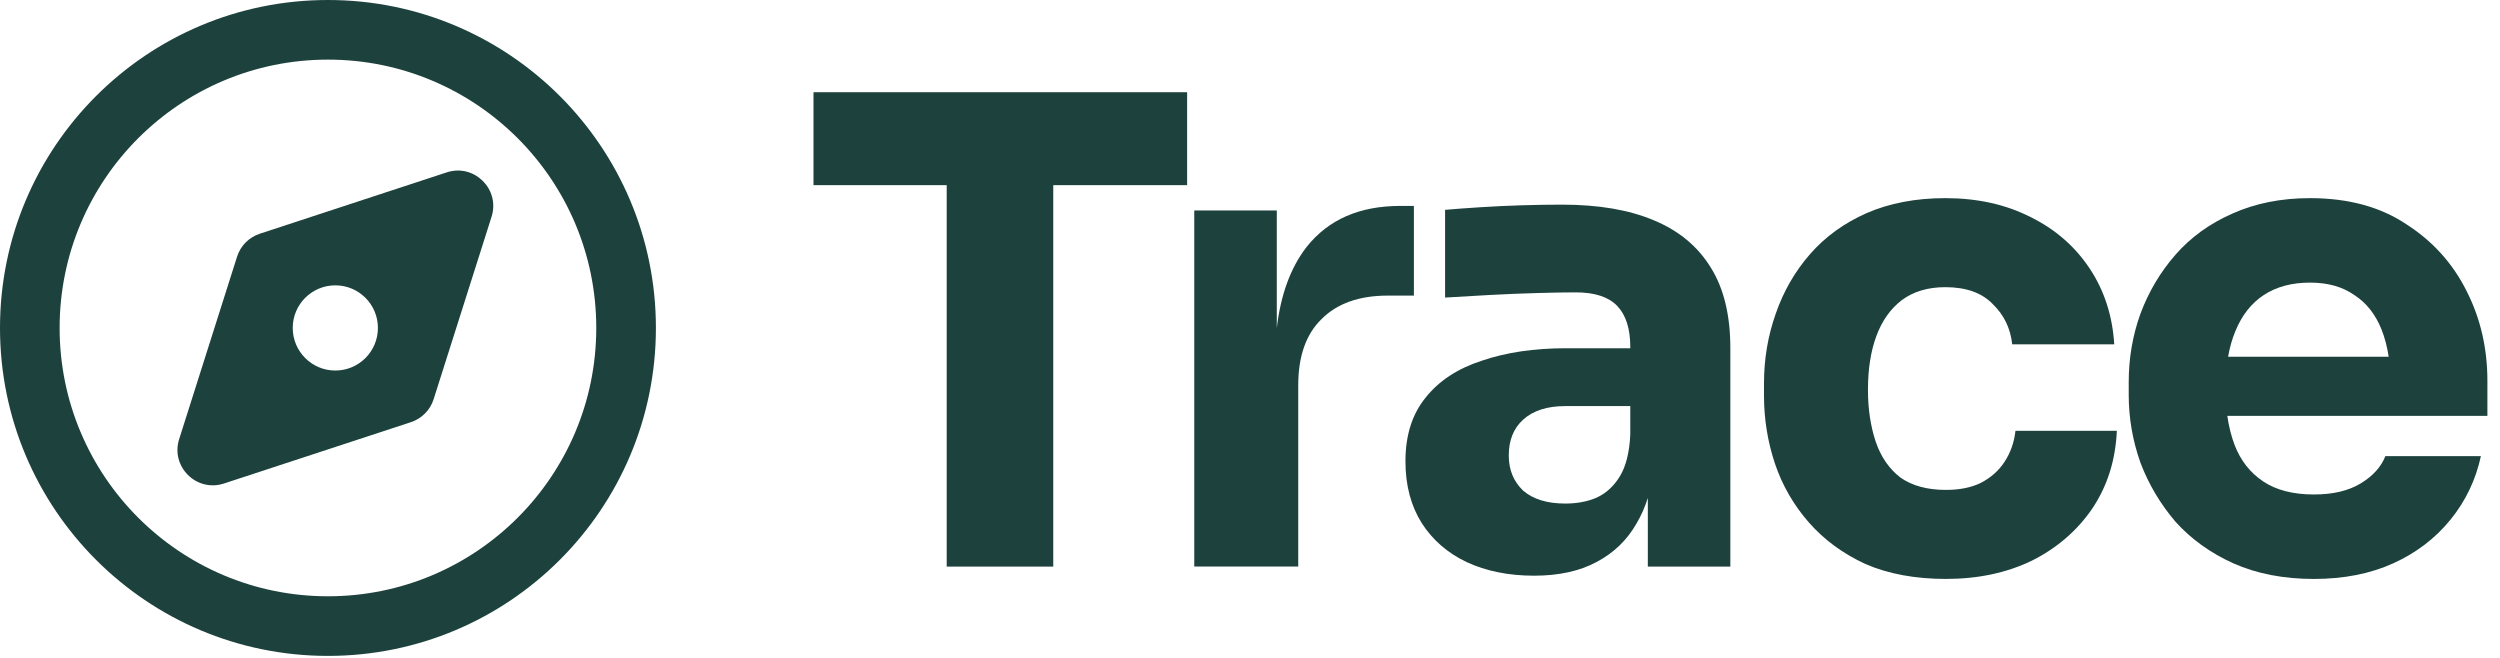
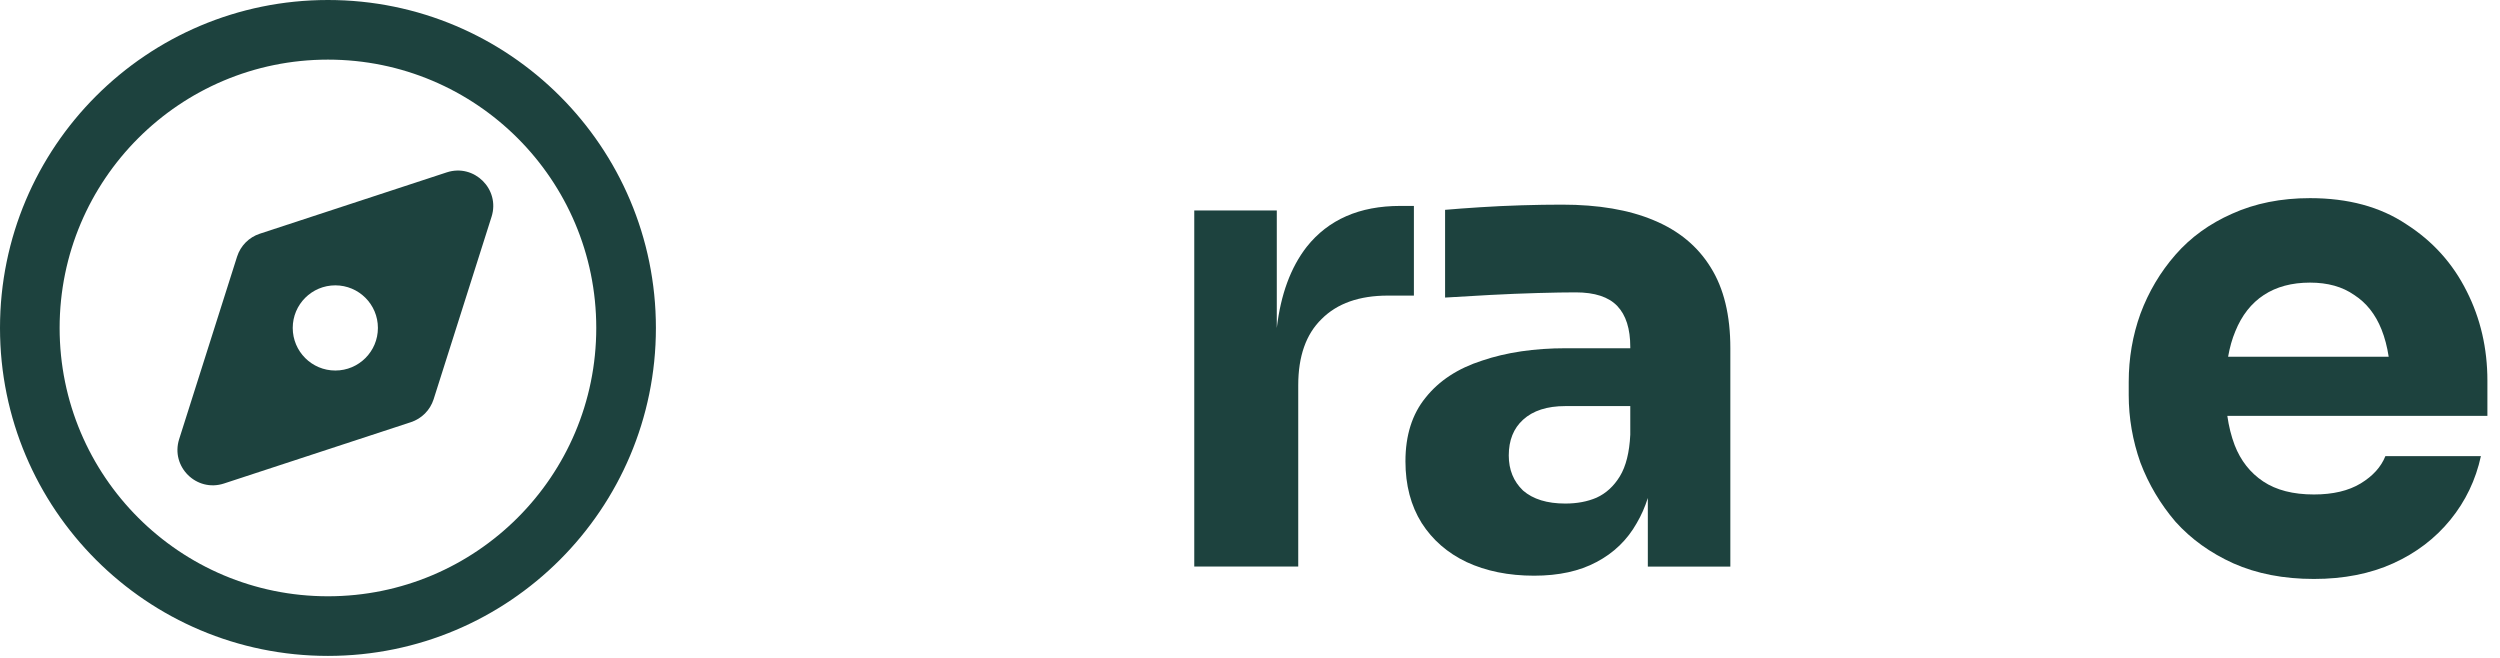
<svg xmlns="http://www.w3.org/2000/svg" width="152" height="40" viewBox="0 0 152 40" fill="none">
  <g clip-path="url(#clip0_563_1422)">
    <path d="M80.355 19.395C79.407 20.316 78.933 21.66 78.933 23.424V34.447H72.611V12.796H77.629V19.941C77.869 17.902 78.475 16.258 79.446 15.009C80.763 13.35 82.659 12.52 85.135 12.52H85.965V17.972H84.385C82.647 17.972 81.303 18.446 80.355 19.395Z" fill="#1D423E" />
    <path fill-rule="evenodd" clip-rule="evenodd" d="M99.516 31.801C99.787 31.341 100.011 30.833 100.188 30.277V34.448H105.205V21.173C105.205 19.172 104.81 17.538 104.02 16.274C103.23 14.984 102.071 14.022 100.543 13.39C99.042 12.758 97.185 12.442 94.973 12.442C94.209 12.442 93.392 12.455 92.523 12.481C91.654 12.508 90.811 12.547 89.994 12.6C89.178 12.652 88.467 12.705 87.861 12.758V18.092C88.677 18.039 89.586 17.986 90.587 17.934C91.588 17.881 92.563 17.841 93.511 17.815C94.459 17.789 95.223 17.776 95.802 17.776C96.961 17.776 97.804 18.052 98.331 18.605C98.858 19.158 99.121 19.988 99.121 21.094V21.173H95.21C93.287 21.173 91.588 21.424 90.113 21.924C88.638 22.398 87.492 23.149 86.676 24.176C85.859 25.177 85.451 26.468 85.451 28.048C85.451 29.497 85.78 30.748 86.439 31.801C87.097 32.829 88.006 33.619 89.165 34.172C90.35 34.724 91.72 35.002 93.274 35.002C94.775 35.002 96.039 34.724 97.067 34.172C98.12 33.619 98.937 32.829 99.516 31.801ZM98.489 28.957C98.858 28.35 99.069 27.508 99.121 26.428V24.69H95.17C94.064 24.69 93.208 24.966 92.602 25.519C92.023 26.046 91.733 26.77 91.733 27.692C91.733 28.561 92.023 29.272 92.602 29.826C93.208 30.352 94.064 30.616 95.17 30.616C95.881 30.616 96.513 30.498 97.067 30.26C97.646 29.997 98.12 29.562 98.489 28.957Z" fill="#1D423E" />
-     <path d="M118.313 35.199C116.444 35.199 114.81 34.896 113.414 34.29C112.045 33.658 110.898 32.815 109.976 31.762C109.054 30.708 108.37 29.523 107.923 28.206C107.474 26.863 107.251 25.48 107.251 24.058V23.307C107.251 21.832 107.488 20.423 107.962 19.079C108.436 17.71 109.134 16.498 110.055 15.445C110.977 14.391 112.124 13.561 113.493 12.956C114.889 12.35 116.483 12.047 118.273 12.047C120.223 12.047 121.948 12.429 123.449 13.193C124.95 13.93 126.149 14.97 127.045 16.314C127.94 17.657 128.44 19.198 128.546 20.936H122.343C122.237 19.962 121.843 19.145 121.158 18.487C120.499 17.802 119.538 17.46 118.273 17.46C117.219 17.46 116.337 17.723 115.627 18.25C114.941 18.777 114.428 19.501 114.086 20.423C113.743 21.345 113.572 22.438 113.572 23.702C113.572 24.861 113.73 25.915 114.046 26.863C114.363 27.785 114.863 28.509 115.548 29.036C116.258 29.536 117.18 29.786 118.313 29.786C119.156 29.786 119.867 29.641 120.447 29.352C121.052 29.036 121.527 28.614 121.869 28.088C122.237 27.534 122.461 26.902 122.54 26.191H128.704C128.625 27.982 128.125 29.562 127.203 30.932C126.28 32.275 125.056 33.329 123.528 34.093C122 34.83 120.263 35.199 118.313 35.199Z" fill="#1D423E" />
    <path fill-rule="evenodd" clip-rule="evenodd" d="M135.787 34.251C137.209 34.883 138.842 35.2 140.686 35.2C142.504 35.2 144.11 34.883 145.506 34.251C146.902 33.619 148.06 32.737 148.983 31.604C149.905 30.472 150.524 29.181 150.839 27.732H145.032C144.769 28.391 144.268 28.944 143.531 29.392C142.793 29.839 141.845 30.064 140.686 30.064C139.422 30.064 138.394 29.8 137.605 29.273C136.814 28.746 136.234 28.009 135.866 27.061C135.661 26.517 135.512 25.924 135.421 25.283H151.234V23.149C151.234 21.174 150.813 19.357 149.97 17.697C149.128 16.012 147.903 14.655 146.296 13.628C144.716 12.574 142.767 12.047 140.449 12.047C138.684 12.047 137.104 12.364 135.708 12.996C134.338 13.601 133.192 14.431 132.271 15.485C131.349 16.538 130.637 17.737 130.137 19.08C129.663 20.397 129.426 21.78 129.426 23.228V24.018C129.426 25.415 129.663 26.784 130.137 28.127C130.637 29.445 131.349 30.643 132.271 31.723C133.218 32.776 134.391 33.619 135.787 34.251ZM135.469 21.688C135.568 21.121 135.713 20.608 135.906 20.147C136.301 19.172 136.879 18.435 137.644 17.934C138.408 17.434 139.343 17.183 140.449 17.183C141.529 17.183 142.424 17.434 143.135 17.934C143.873 18.408 144.426 19.106 144.795 20.028C144.994 20.527 145.139 21.08 145.232 21.688H135.469Z" fill="#1D423E" />
-     <path d="M57.559 34.449V11.257H49.46V5.607H72.177V11.257H64.038V34.449H57.559Z" fill="#1D423E" />
    <path fill-rule="evenodd" clip-rule="evenodd" d="M19.939 3.625C10.93 3.625 3.625 10.93 3.625 19.939C3.625 28.95 10.93 36.254 19.939 36.254C28.95 36.254 36.253 28.95 36.253 19.939C36.253 10.93 28.95 3.625 19.939 3.625ZM0 19.939C0 8.927 8.927 0 19.939 0C30.951 0 39.879 8.927 39.879 19.939C39.879 30.952 30.951 39.879 19.939 39.879C8.927 39.879 0 30.952 0 19.939Z" fill="#1D423E" />
    <path fill-rule="evenodd" clip-rule="evenodd" d="M29.887 13.178C30.418 11.505 28.831 9.932 27.162 10.48L15.796 14.21C15.138 14.425 14.624 14.944 14.414 15.604L10.893 26.699C10.361 28.373 11.948 29.945 13.617 29.397L24.983 25.668C25.641 25.452 26.155 24.933 26.365 24.273L29.887 13.178ZM20.388 22.528C21.818 22.528 22.977 21.369 22.977 19.938C22.977 18.508 21.818 17.349 20.388 17.349C18.957 17.349 17.798 18.508 17.798 19.938C17.798 21.369 18.957 22.528 20.388 22.528Z" fill="#1D423E" />
  </g>
  <defs>
    <clipPath id="clip0_563_1422">
      <rect width="151.579" height="40" fill="white" />
    </clipPath>
  </defs>
</svg>